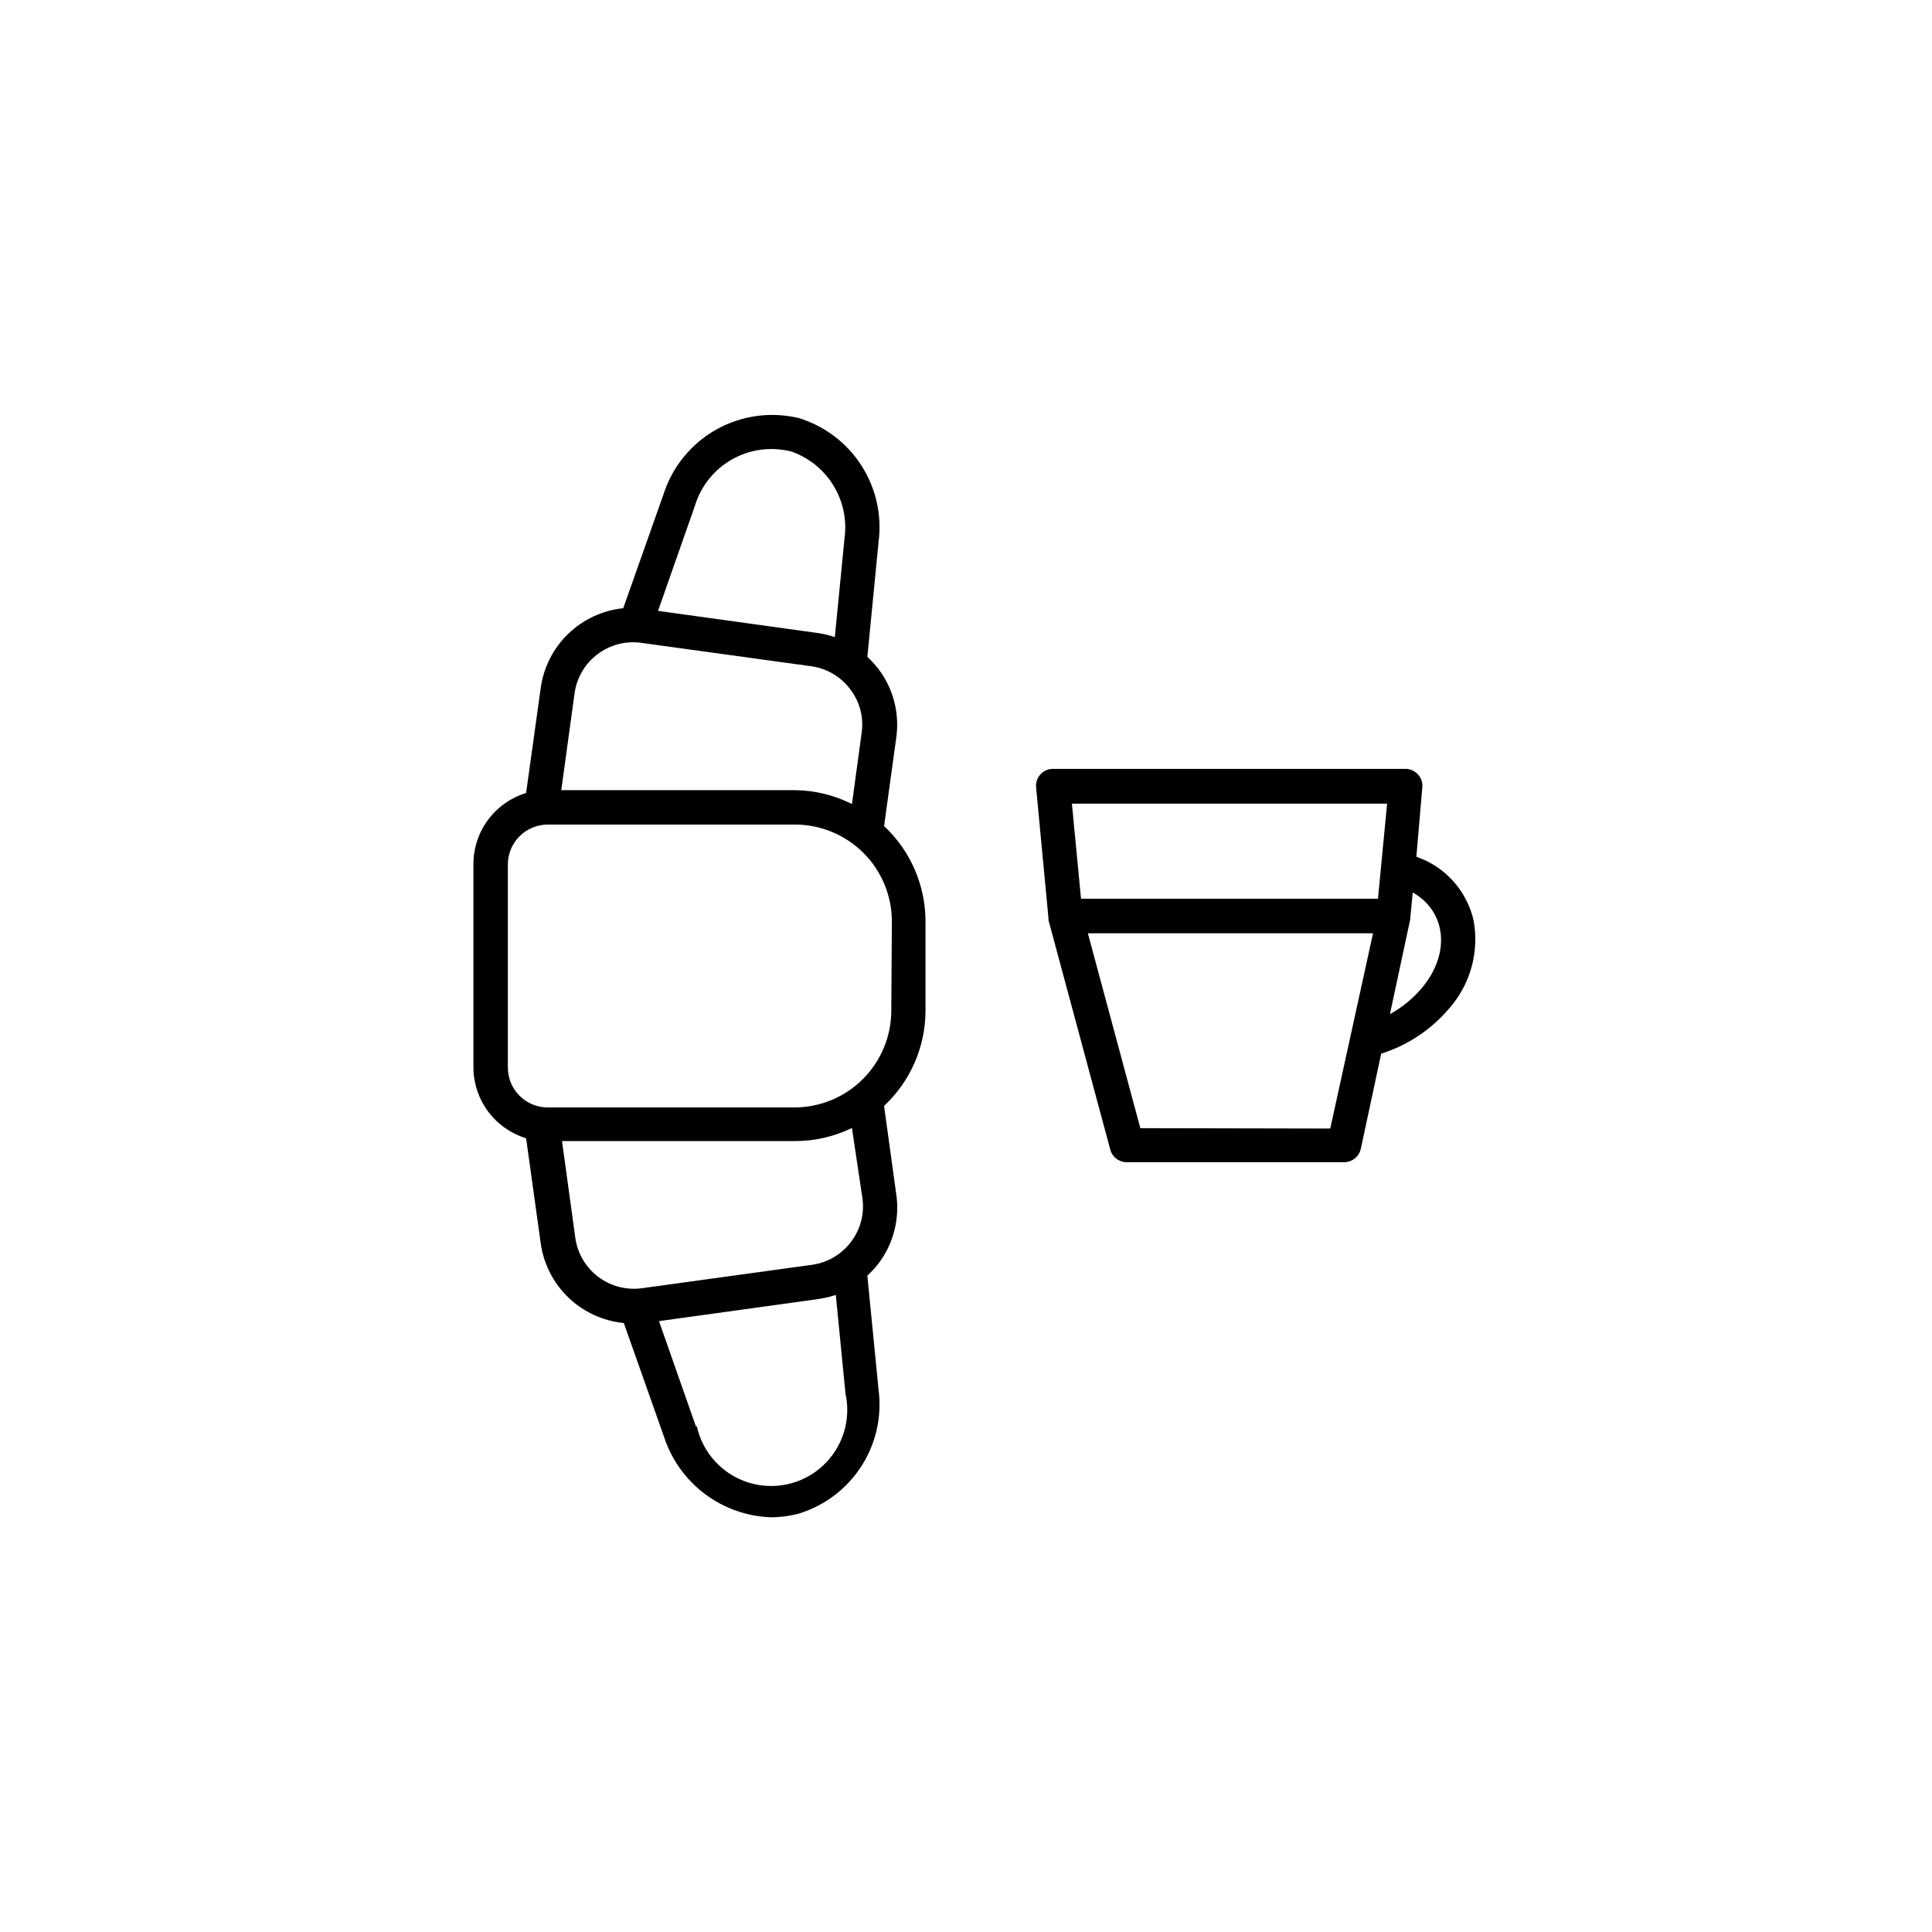
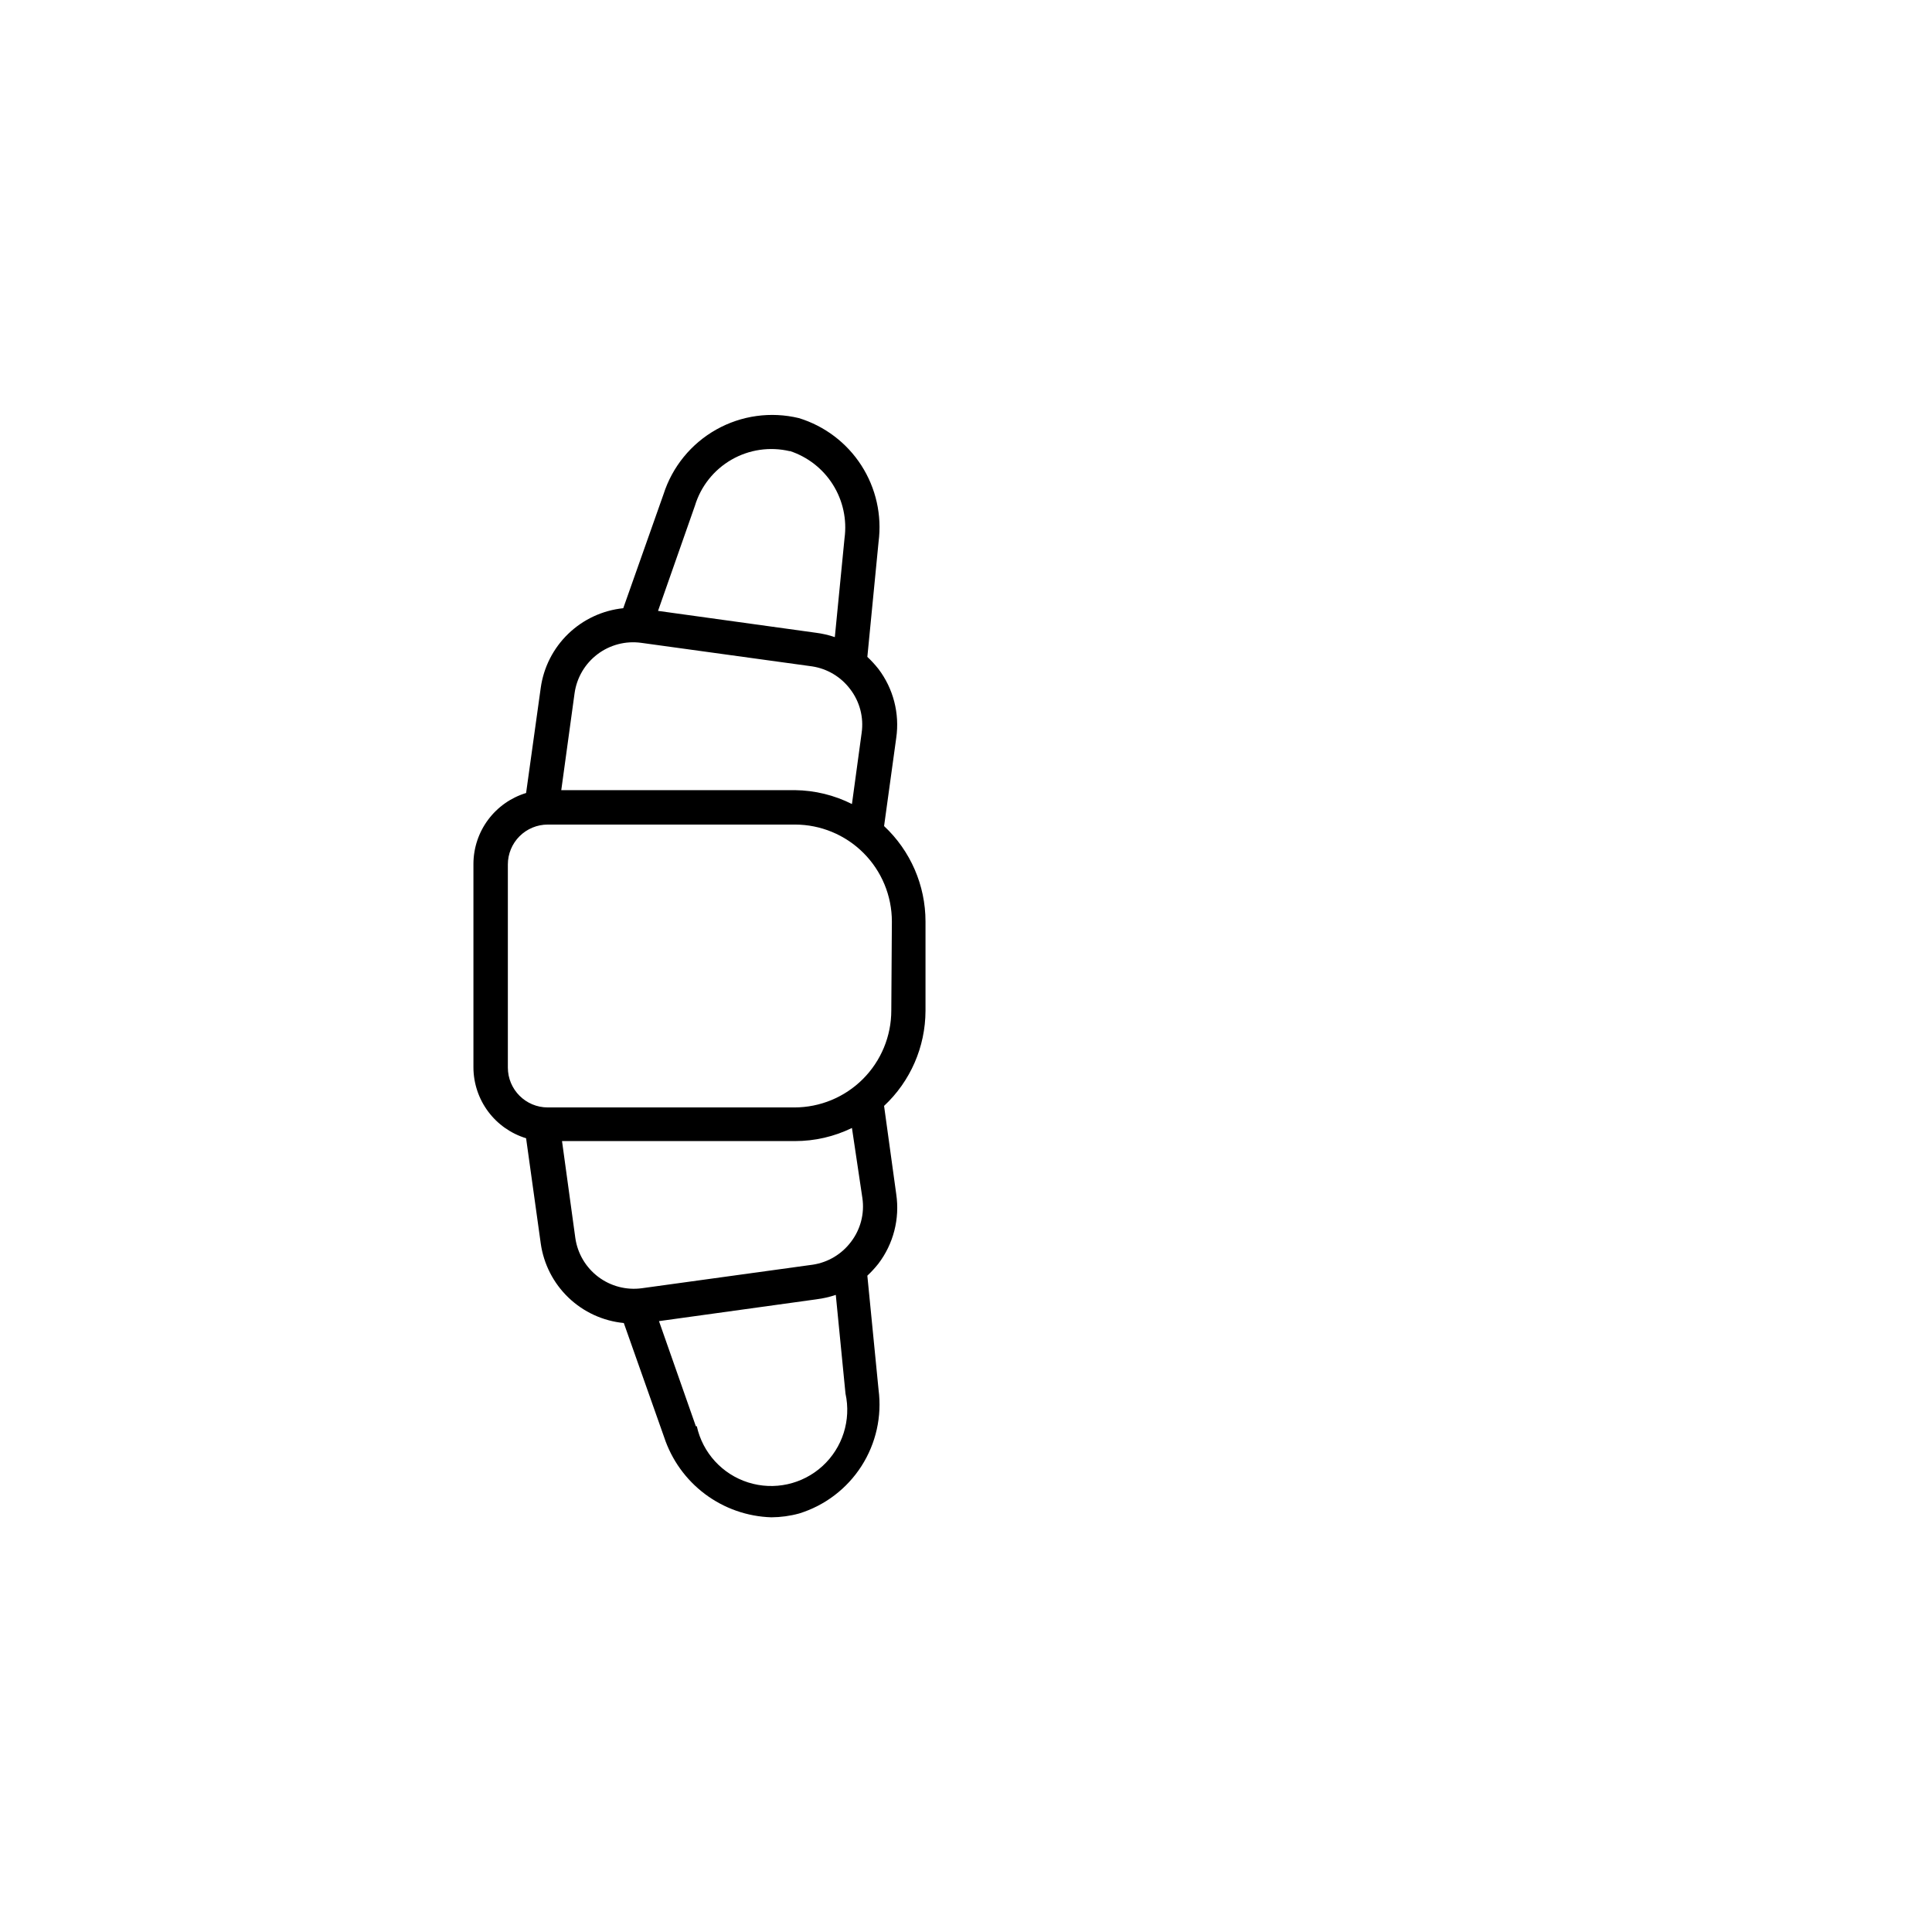
<svg xmlns="http://www.w3.org/2000/svg" fill="#000000" width="800px" height="800px" version="1.1" viewBox="144 144 512 512">
  <g>
    <path d="m378.29 362.92 3.223-23.375c0.934-6.484-0.773-13.074-4.734-18.289-0.895-1.129-1.871-2.191-2.922-3.176l2.973-30.48c0.918-7.078-0.695-14.254-4.559-20.258s-9.727-10.445-16.551-12.539c-7.422-1.789-15.242-0.707-21.895 3.031-6.652 3.738-11.648 9.855-13.977 17.121l-10.68 30.23-0.004-0.004c-5.481 0.57-10.609 2.957-14.574 6.785-3.965 3.824-6.531 8.871-7.289 14.328l-3.879 27.859c-4.023 1.227-7.547 3.707-10.059 7.078-2.512 3.371-3.875 7.457-3.898 11.664v54.008c0.023 4.203 1.387 8.289 3.898 11.664 2.512 3.371 6.035 5.852 10.059 7.078l3.879 27.859c0.766 5.481 3.356 10.543 7.348 14.371 3.996 3.832 9.16 6.203 14.668 6.738l10.68 30.23c1.984 6.031 5.773 11.305 10.855 15.109 5.086 3.805 11.215 5.949 17.562 6.148 2.484-0.016 4.957-0.352 7.356-1.008 6.812-2.102 12.668-6.547 16.52-12.551 3.856-6 5.461-13.172 4.539-20.246l-2.973-30.23v0.004c1.051-0.988 2.027-2.047 2.922-3.176 4-5.254 5.707-11.906 4.734-18.438l-3.223-23.375v-0.004c6.981-6.519 10.953-15.637 10.98-25.191v-23.676c0-9.59-3.977-18.746-10.98-25.293zm1.914 48.871c0 6.812-2.707 13.348-7.527 18.168-4.816 4.816-11.352 7.523-18.168 7.523h-65.344c-5.844 0-10.578-4.734-10.578-10.578v-53.809c0-2.805 1.113-5.496 3.098-7.481 1.984-1.984 4.676-3.098 7.481-3.098h65.496c6.812 0 13.348 2.707 18.168 7.523 4.82 4.82 7.527 11.355 7.527 18.172zm-51.793 110.18-9.773-27.859 41.816-5.793v-0.004c1.715-0.215 3.402-0.602 5.039-1.16l2.57 26.148c1.547 7.039-0.777 14.367-6.098 19.227-5.32 4.859-12.832 6.512-19.699 4.332-6.871-2.176-12.055-7.856-13.602-14.891zm44.133-60.457v-0.004c0.598 4.113-0.492 8.293-3.019 11.59-2.441 3.254-6.059 5.426-10.078 6.047l-45.344 6.246c-4.098 0.559-8.254-0.523-11.559-3.016-3.301-2.492-5.484-6.188-6.074-10.285l-3.527-25.695h61.719c5.238 0.008 10.406-1.18 15.113-3.477zm-58.641-147.16 45.344 6.246c4.019 0.621 7.633 2.793 10.074 6.047 2.527 3.297 3.617 7.477 3.023 11.586l-2.57 18.844c-4.691-2.363-9.859-3.621-15.113-3.68h-61.918l3.527-25.695v0.004c0.574-4.106 2.754-7.816 6.059-10.32 3.305-2.5 7.465-3.594 11.574-3.031zm39.398-50.836c4.742 1.547 8.789 4.711 11.441 8.934 2.652 4.227 3.738 9.25 3.066 14.191l-2.57 26.199c-1.633-0.555-3.324-0.945-5.035-1.16l-41.816-5.793 9.773-27.859c1.559-5.16 5.031-9.527 9.703-12.215s10.191-3.492 15.438-2.246z" />
-     <path d="m521.47 371.89-2.117-0.855 1.562-18.238c0.16-1.285-0.242-2.57-1.102-3.535-0.859-0.965-2.094-1.516-3.383-1.504h-93.355c-1.293-0.012-2.527 0.539-3.387 1.504-0.855 0.965-1.258 2.25-1.098 3.535l3.273 34.613v0.453 0l16.375 60.809c0.523 1.961 2.301 3.324 4.332 3.324h57.637c2.137 0 3.981-1.488 4.434-3.578l5.391-25.191c6.977-2.195 13.195-6.316 17.934-11.887 5.68-6.383 8.094-15.027 6.551-23.43-1.625-7.078-6.445-12.996-13.047-16.02zm-9.121 40.859 5.391-25.191v-0.301l0.656-6.75c8.867 5.039 10.078 16.07 2.519 25.191v-0.004c-2.383 2.875-5.289 5.266-8.566 7.055zm-66.148 30.23-13.906-51.645h75.57l-11.336 51.742zm62.977-60.809-78.695-0.004-2.418-25.191h83.531z" />
  </g>
</svg>